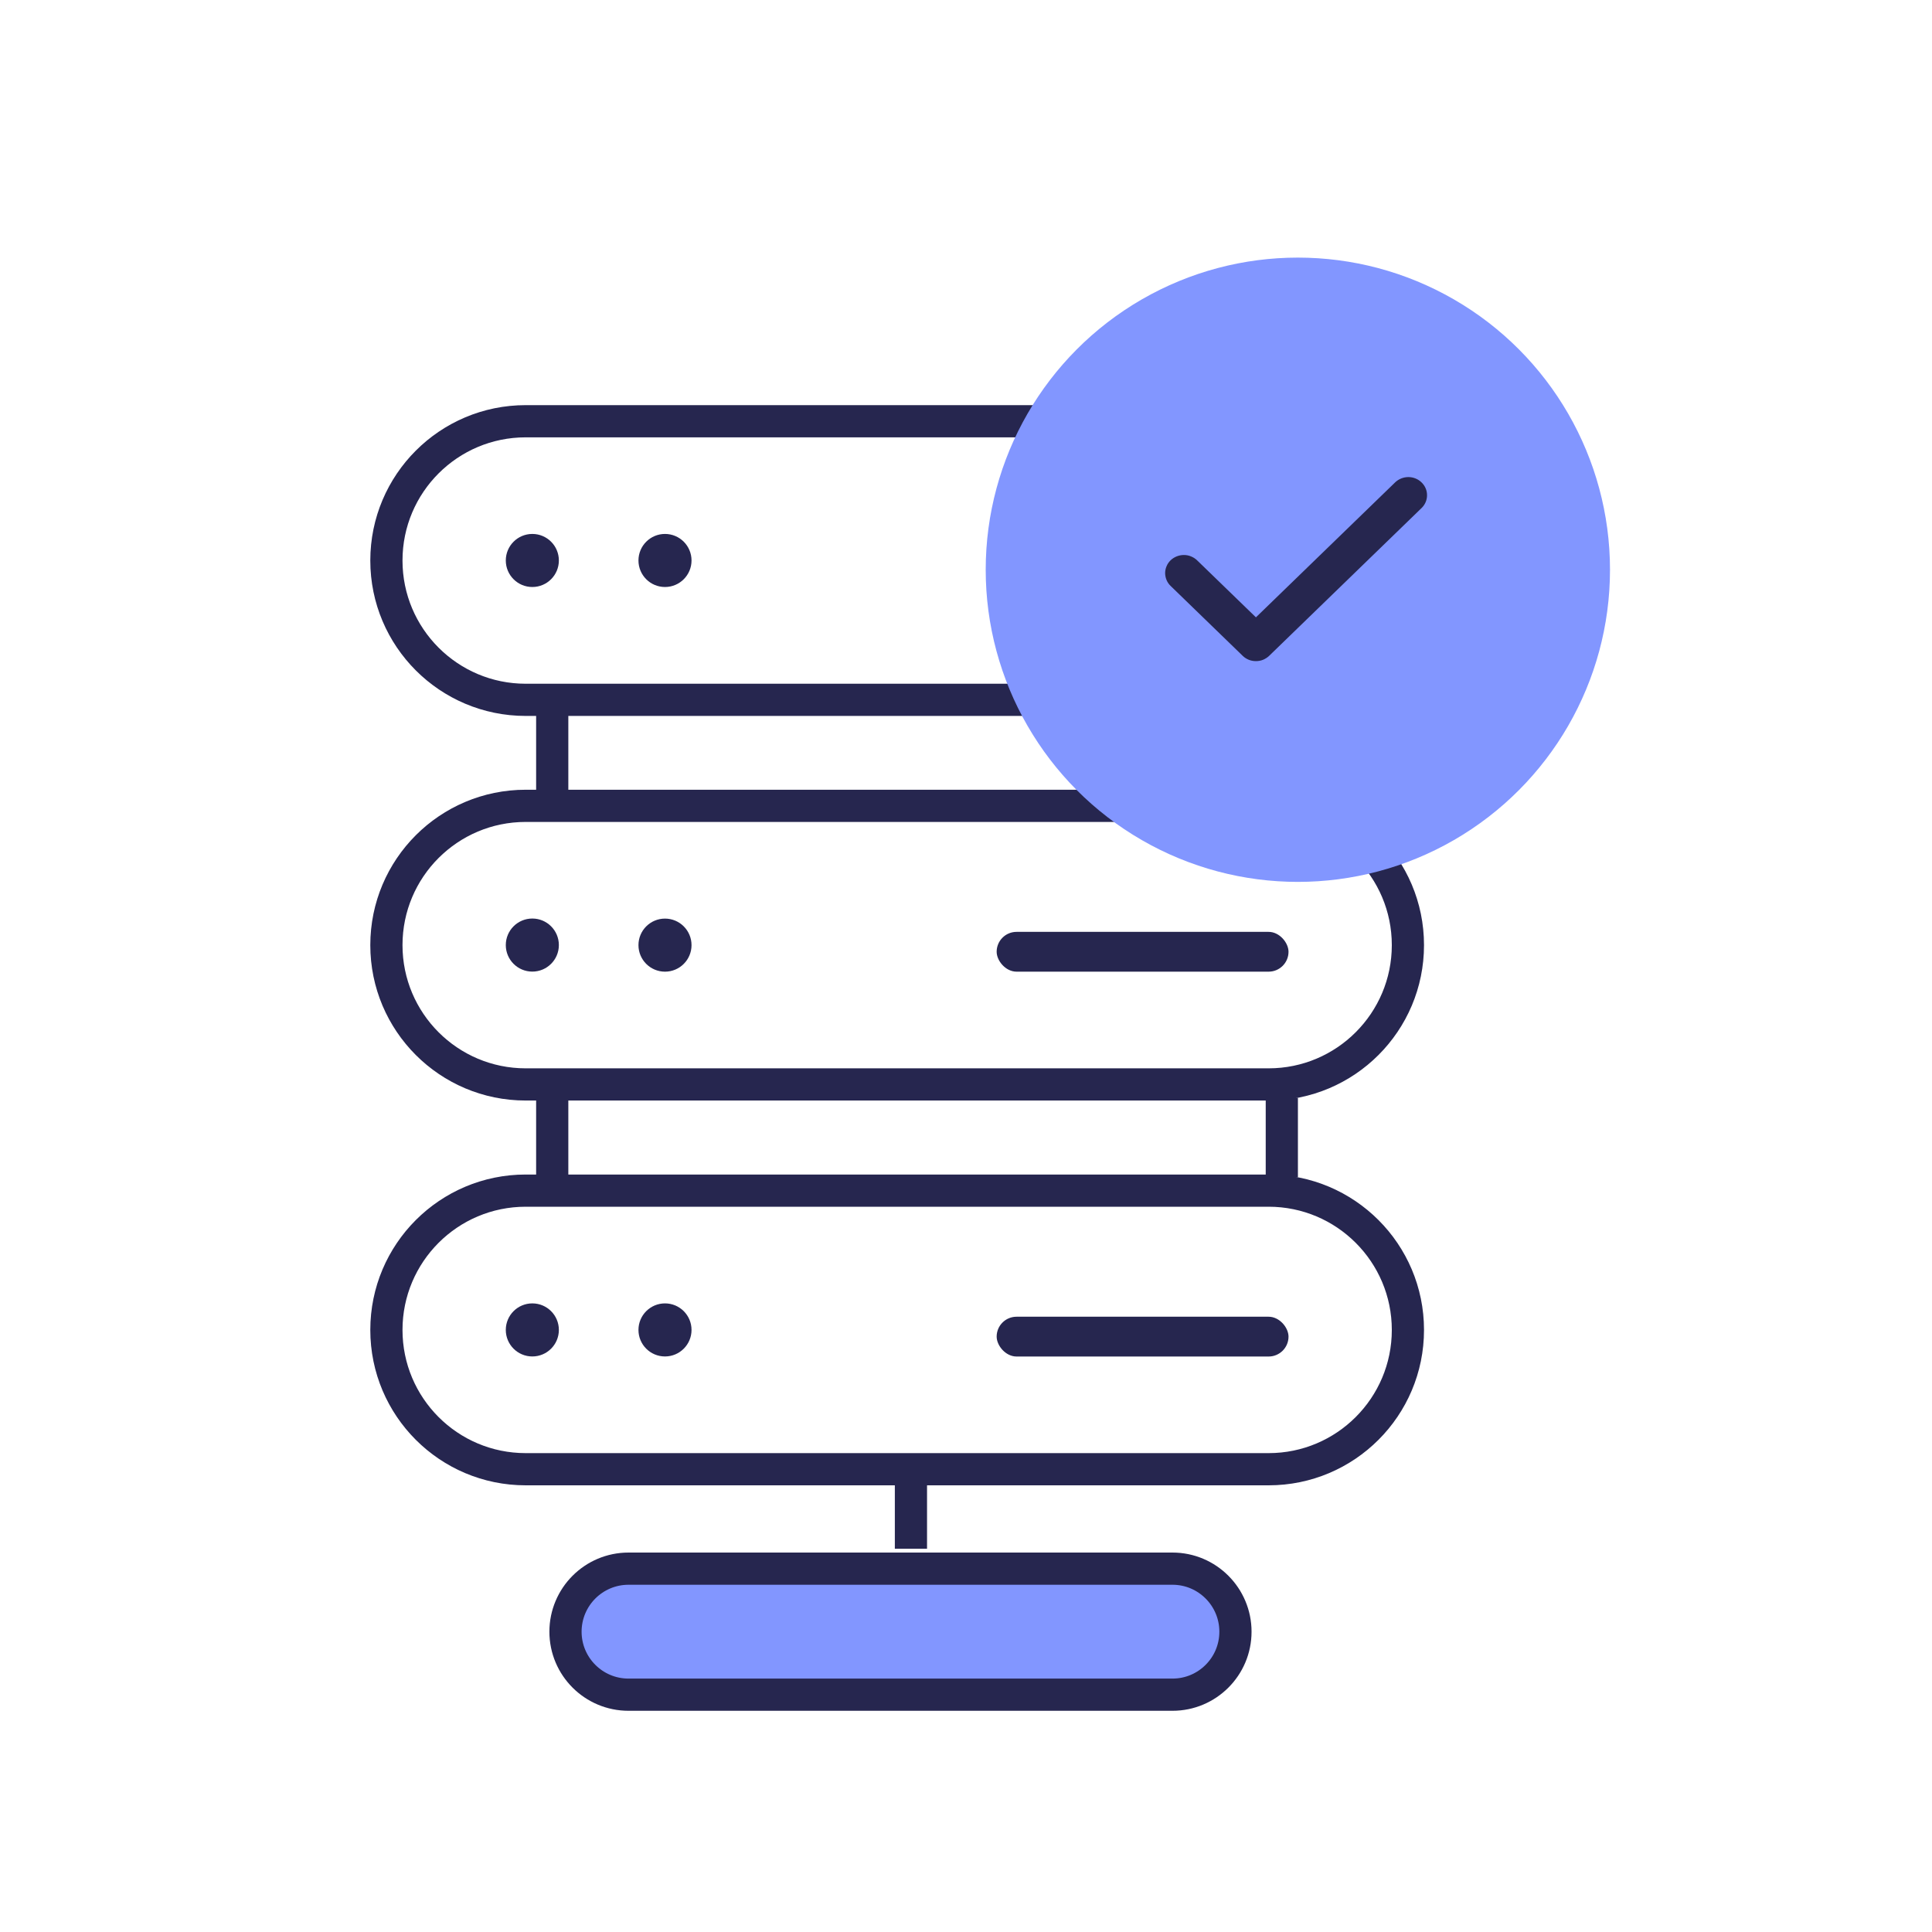
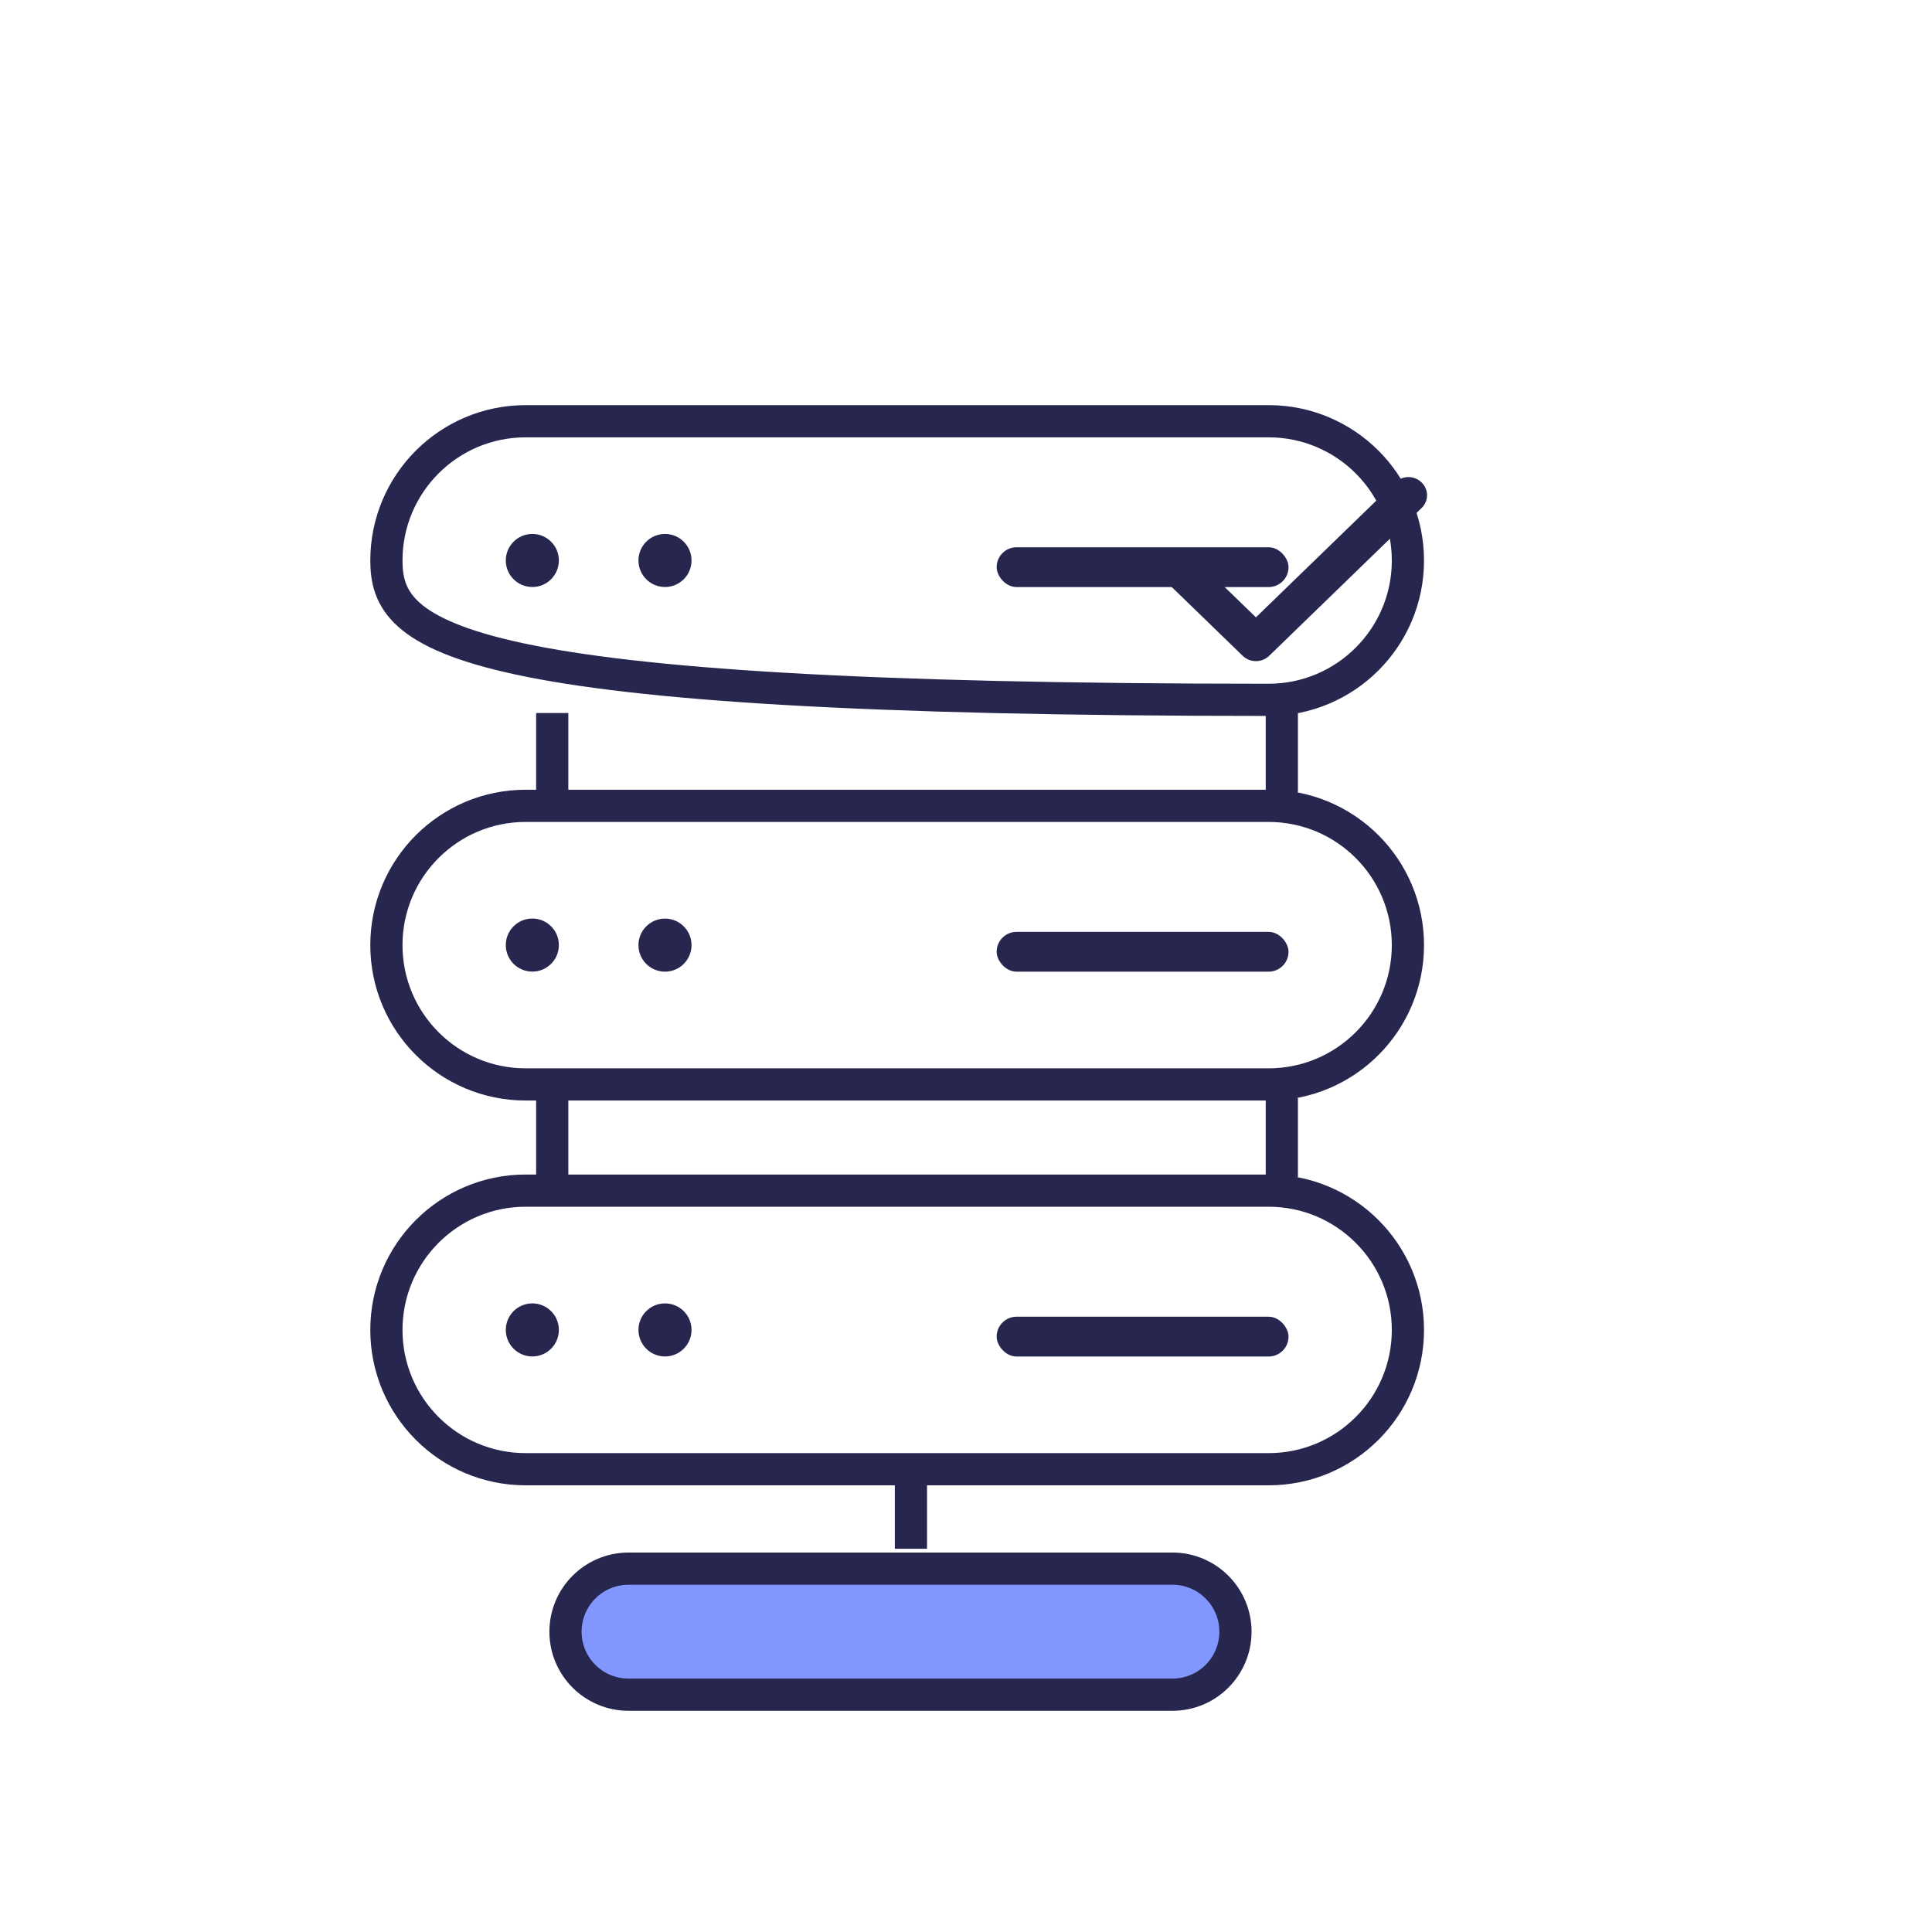
<svg xmlns="http://www.w3.org/2000/svg" width="30" height="30" viewBox="0 0 30 30" fill="none">
  <path d="M19.699 22.814H8.163C6.968 22.814 6 21.846 6 20.651C6 19.457 6.968 18.488 8.163 18.488H19.699C20.893 18.488 21.862 19.457 21.862 20.651C21.862 21.846 20.893 22.814 19.699 22.814Z" stroke="#26264F" stroke-width="0.5" />
  <rect x="15.476" y="20.446" width="4.532" height="0.618" rx="0.309" fill="#26264F" />
  <circle cx="10.326" cy="20.651" r="0.412" fill="#26264F" />
  <circle cx="8.266" cy="20.651" r="0.412" fill="#26264F" />
  <path d="M19.699 16.839H8.163C6.968 16.839 6 15.87 6 14.676C6 13.481 6.968 12.513 8.163 12.513H19.699C20.893 12.513 21.862 13.481 21.862 14.676C21.862 15.87 20.893 16.839 19.699 16.839Z" stroke="#26264F" stroke-width="0.5" />
  <rect x="15.476" y="14.47" width="4.532" height="0.618" rx="0.309" fill="#26264F" />
  <circle cx="10.326" cy="14.676" r="0.412" fill="#26264F" />
  <circle cx="8.266" cy="14.675" r="0.412" fill="#26264F" />
-   <path d="M19.699 10.867H8.163C6.968 10.867 6 9.898 6 8.704C6 7.509 6.968 6.541 8.163 6.541H19.699C20.893 6.541 21.862 7.509 21.862 8.704C21.862 9.898 20.893 10.867 19.699 10.867Z" stroke="#26264F" stroke-width="0.5" />
+   <path d="M19.699 10.867C6.968 10.867 6 9.898 6 8.704C6 7.509 6.968 6.541 8.163 6.541H19.699C20.893 6.541 21.862 7.509 21.862 8.704C21.862 9.898 20.893 10.867 19.699 10.867Z" stroke="#26264F" stroke-width="0.5" />
  <rect x="15.476" y="8.498" width="4.532" height="0.618" rx="0.309" fill="#26264F" />
  <circle cx="10.326" cy="8.703" r="0.412" fill="#26264F" />
  <circle cx="8.266" cy="8.703" r="0.412" fill="#26264F" />
  <path d="M8.575 11.072V12.308" stroke="#26264F" stroke-width="0.5" />
  <path d="M8.575 17.046V18.282" stroke="#26264F" stroke-width="0.5" />
  <path d="M14.145 22.813V24.049" stroke="#26264F" stroke-width="0.5" />
  <path d="M18.206 24.358H9.76C9.219 24.358 8.781 24.797 8.781 25.337C8.781 25.877 9.219 26.315 9.76 26.315H18.206C18.746 26.315 19.184 25.877 19.184 25.337C19.184 24.797 18.746 24.358 18.206 24.358Z" fill="#8296FF" stroke="#26264F" stroke-width="0.5" />
  <path d="M19.904 17.046V18.282" stroke="#26264F" stroke-width="0.5" />
  <path d="M19.904 11.072V12.308" stroke="#26264F" stroke-width="0.5" />
-   <circle cx="20.153" cy="8.847" r="4.847" fill="#8296FF" />
  <path d="M19.502 10.266C19.464 10.266 19.426 10.259 19.391 10.245C19.355 10.23 19.323 10.21 19.297 10.184L18.181 9.102C18.153 9.076 18.131 9.045 18.116 9.011C18.101 8.976 18.093 8.939 18.092 8.902C18.092 8.865 18.099 8.828 18.114 8.793C18.128 8.758 18.15 8.727 18.177 8.7C18.205 8.674 18.237 8.653 18.273 8.639C18.308 8.625 18.347 8.618 18.385 8.618C18.424 8.618 18.462 8.626 18.497 8.641C18.533 8.656 18.565 8.677 18.592 8.704L19.502 9.586L21.667 7.487C21.722 7.436 21.795 7.408 21.871 7.408C21.948 7.409 22.02 7.438 22.074 7.491C22.128 7.543 22.159 7.614 22.159 7.687C22.16 7.761 22.131 7.832 22.078 7.885L19.707 10.184C19.68 10.21 19.648 10.23 19.613 10.245C19.578 10.259 19.54 10.266 19.502 10.266Z" fill="#26264F" />
</svg>